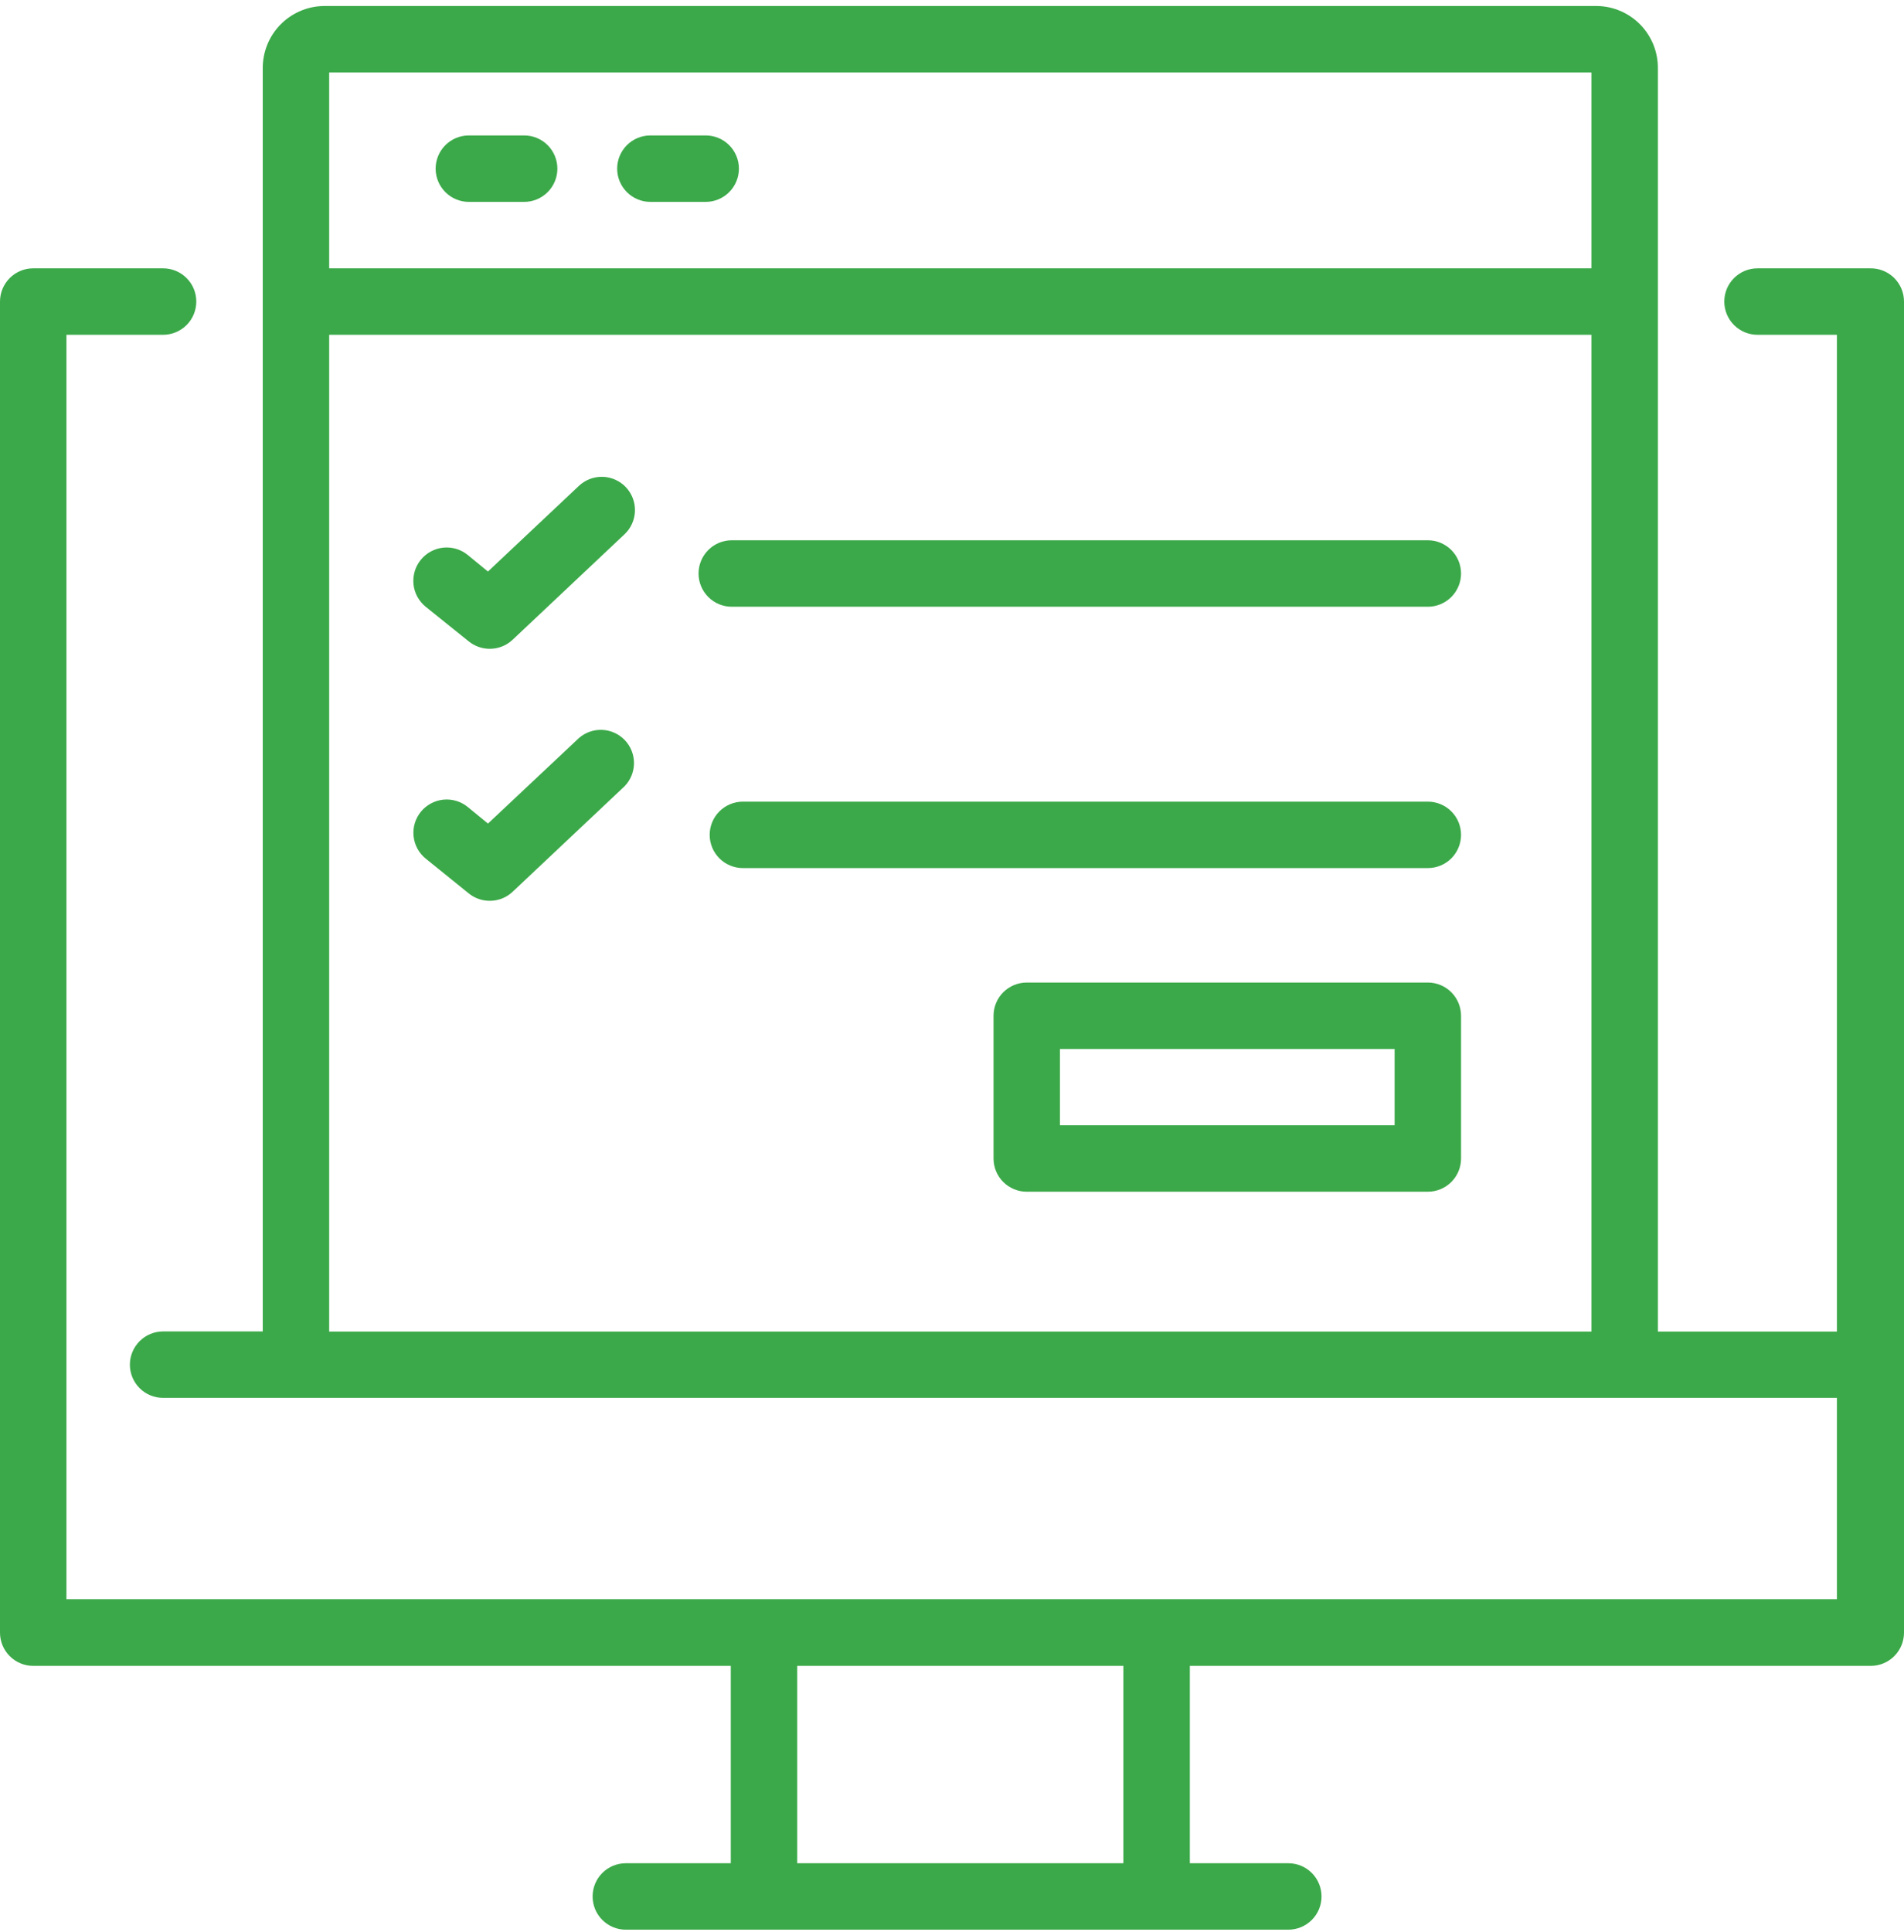
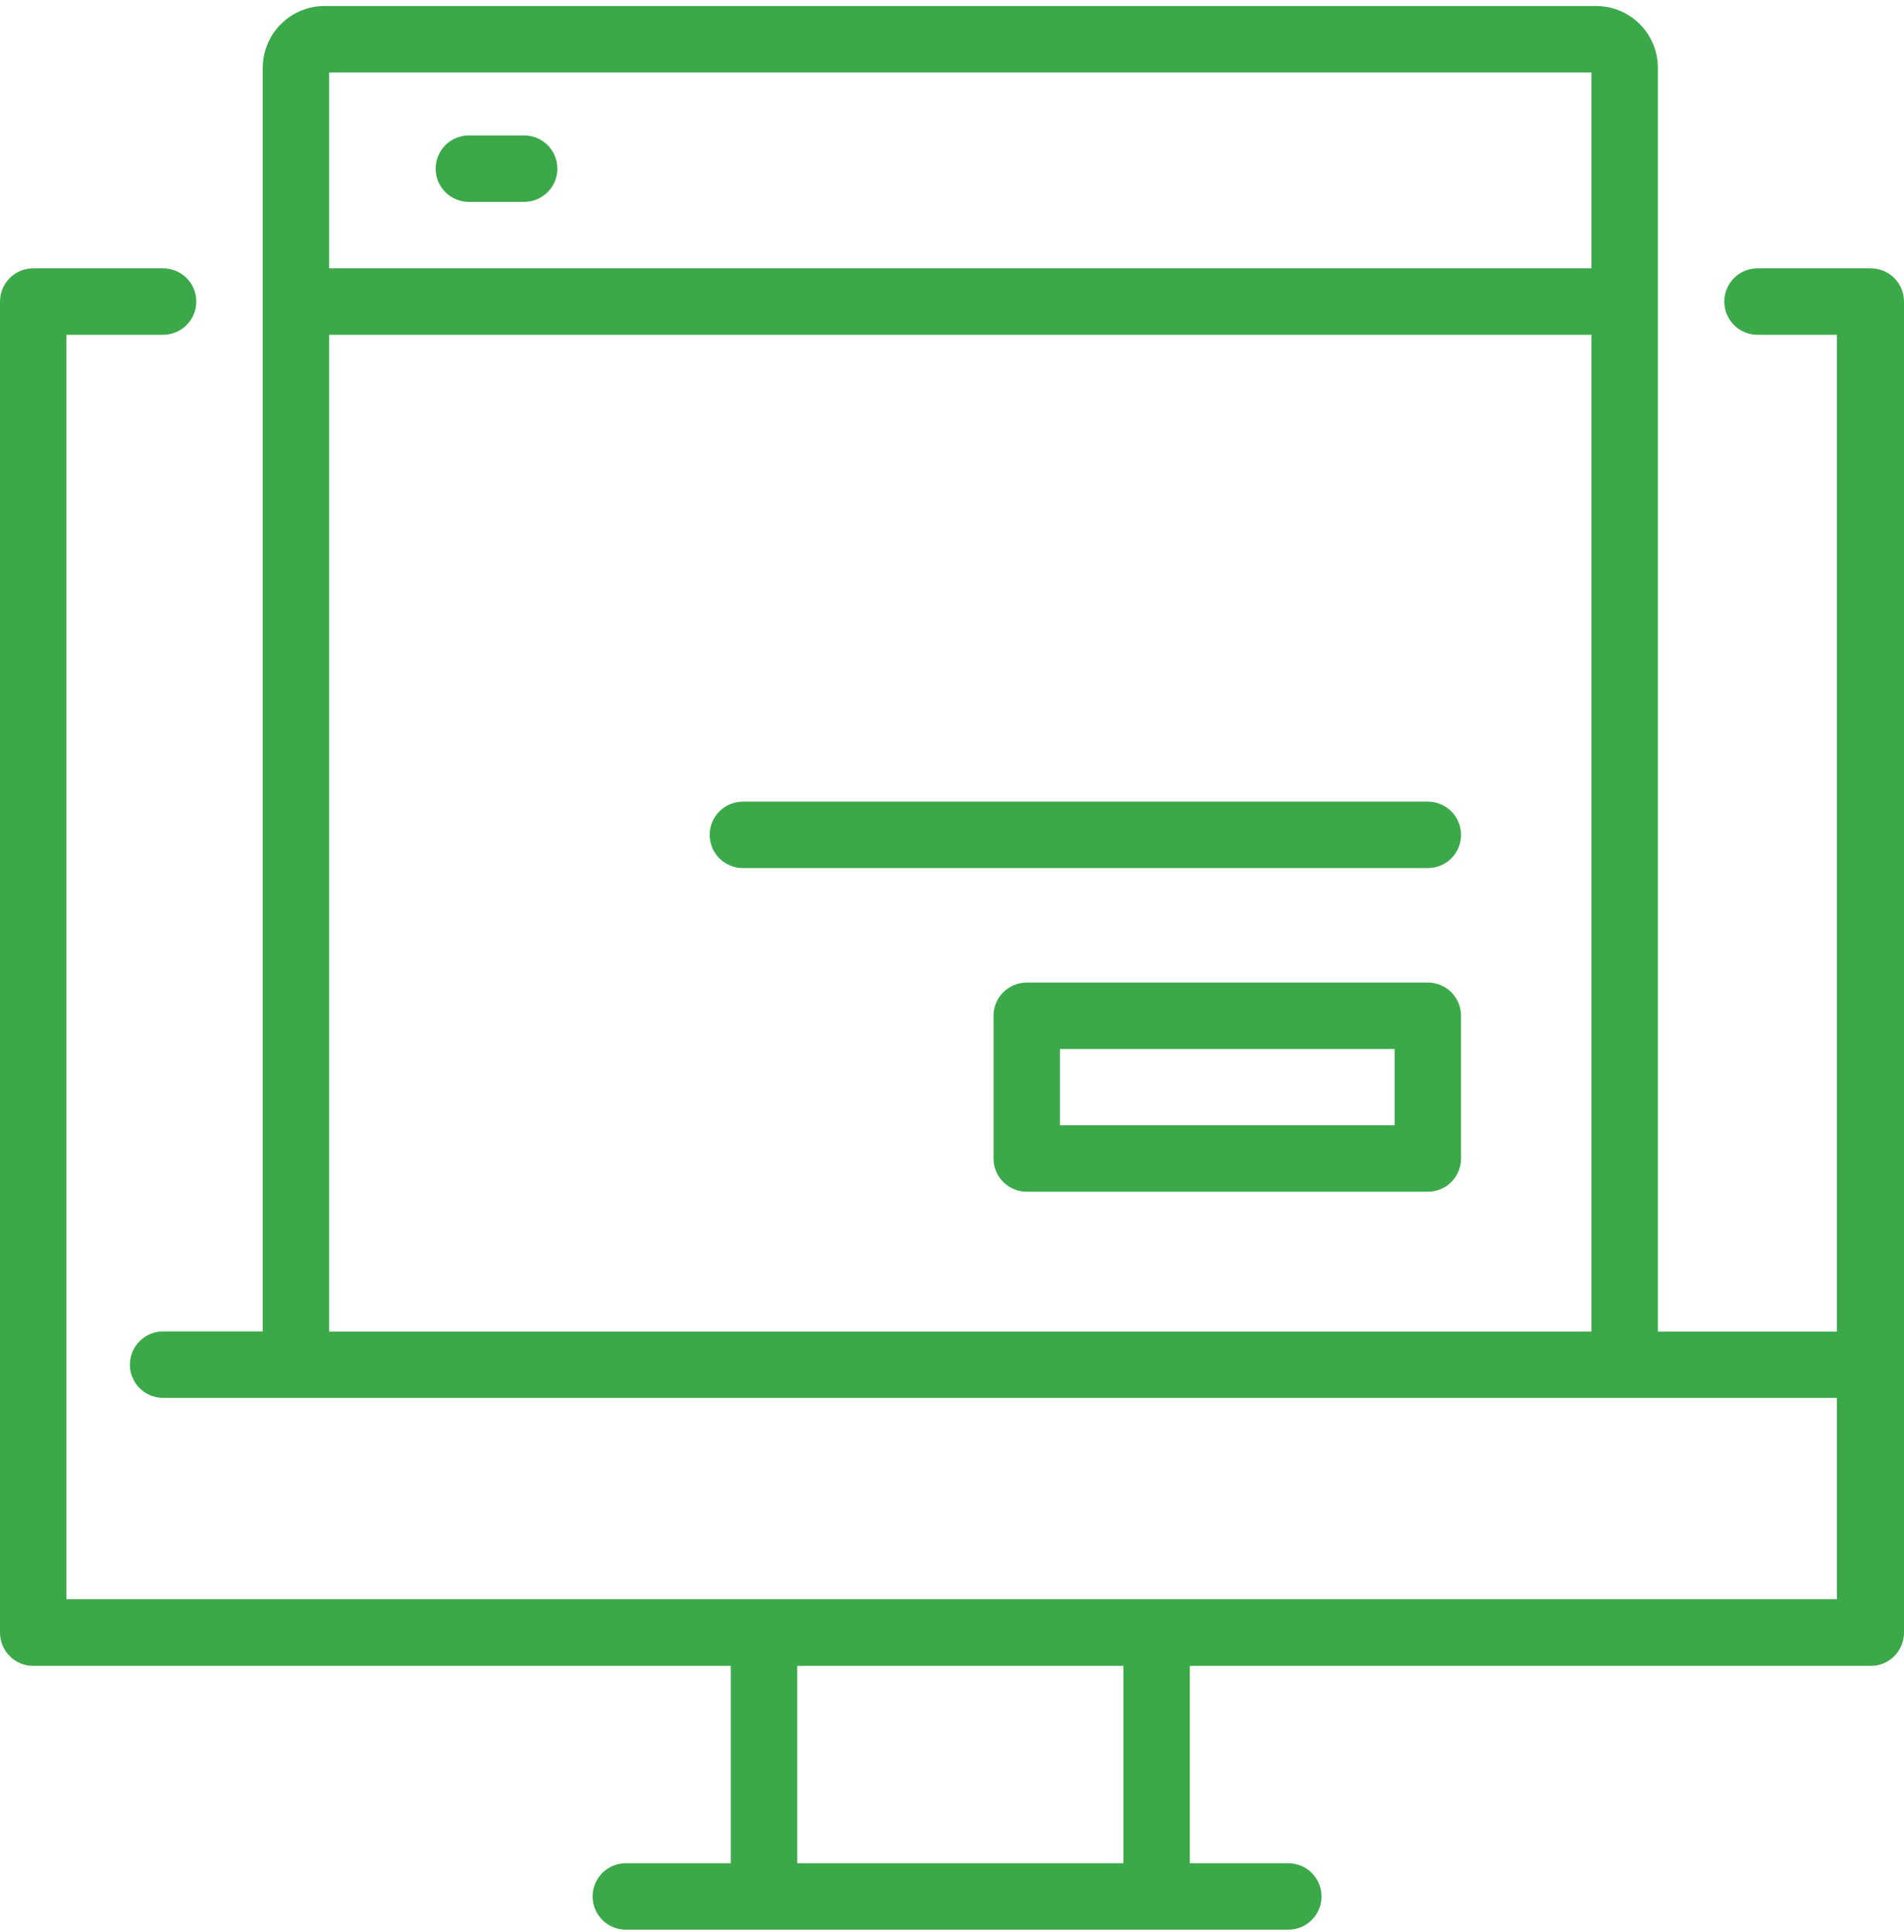
<svg xmlns="http://www.w3.org/2000/svg" width="70" height="71" viewBox="0 0 70 71" fill="none">
  <path d="M52.494 31.905H27.312C26.989 31.905 26.678 31.777 26.449 31.548C26.22 31.319 26.091 31.008 26.091 30.684C26.091 30.36 26.22 30.05 26.449 29.821C26.678 29.592 26.989 29.463 27.312 29.463H52.494C52.818 29.463 53.129 29.592 53.358 29.821C53.587 30.05 53.715 30.36 53.715 30.684C53.715 31.008 53.587 31.319 53.358 31.548C53.129 31.777 52.818 31.905 52.494 31.905Z" fill="#3BA949" />
-   <path d="M52.494 22.3H26.903C26.579 22.3 26.269 22.171 26.04 21.942C25.811 21.713 25.682 21.402 25.682 21.079C25.682 20.755 25.811 20.444 26.04 20.215C26.269 19.986 26.579 19.857 26.903 19.857H52.494C52.818 19.857 53.128 19.986 53.357 20.215C53.586 20.444 53.715 20.755 53.715 21.079C53.715 21.402 53.586 21.713 53.357 21.942C53.128 22.171 52.818 22.3 52.494 22.3Z" fill="#3BA949" />
-   <path d="M18.001 23.846C17.72 23.845 17.448 23.748 17.231 23.571L15.65 22.301C15.525 22.199 15.421 22.074 15.344 21.933C15.267 21.791 15.219 21.636 15.202 21.476C15.186 21.315 15.201 21.153 15.246 20.999C15.292 20.845 15.368 20.701 15.47 20.576C15.571 20.451 15.696 20.347 15.838 20.27C15.979 20.193 16.135 20.145 16.295 20.128C16.455 20.112 16.617 20.127 16.771 20.172C16.926 20.218 17.07 20.294 17.195 20.396L17.939 21.006L21.286 17.855C21.403 17.746 21.54 17.66 21.691 17.603C21.841 17.547 22.001 17.52 22.161 17.525C22.322 17.53 22.479 17.567 22.626 17.633C22.772 17.699 22.904 17.793 23.014 17.91C23.123 18.027 23.209 18.165 23.266 18.315C23.323 18.465 23.349 18.625 23.344 18.786C23.339 18.946 23.302 19.104 23.236 19.25C23.17 19.397 23.076 19.529 22.959 19.638L18.837 23.522C18.609 23.732 18.31 23.848 18.001 23.846Z" fill="#3BA949" />
-   <path d="M18.001 33.108C17.72 33.108 17.449 33.011 17.231 32.834L15.65 31.557C15.398 31.352 15.238 31.056 15.205 30.733C15.171 30.41 15.268 30.087 15.473 29.835C15.678 29.584 15.974 29.424 16.297 29.39C16.62 29.357 16.943 29.453 17.195 29.658L17.94 30.269L21.286 27.124C21.524 26.917 21.833 26.81 22.148 26.826C22.463 26.841 22.76 26.979 22.977 27.208C23.193 27.438 23.312 27.743 23.309 28.058C23.305 28.374 23.18 28.676 22.959 28.901L18.837 32.785C18.61 32.995 18.311 33.111 18.001 33.108Z" fill="#3BA949" />
  <path d="M19.271 7.42H17.237C16.913 7.42 16.603 7.291 16.374 7.062C16.145 6.833 16.016 6.523 16.016 6.199C16.016 5.875 16.145 5.564 16.374 5.335C16.603 5.106 16.913 4.978 17.237 4.978H19.271C19.595 4.978 19.905 5.106 20.134 5.335C20.363 5.564 20.492 5.875 20.492 6.199C20.492 6.523 20.363 6.833 20.134 7.062C19.905 7.291 19.595 7.42 19.271 7.42Z" fill="#3BA949" />
-   <path d="M25.963 7.42H23.911C23.587 7.42 23.277 7.291 23.048 7.062C22.819 6.833 22.69 6.523 22.69 6.199C22.69 5.875 22.819 5.564 23.048 5.335C23.277 5.106 23.587 4.978 23.911 4.978H25.945C26.269 4.978 26.579 5.106 26.808 5.335C27.037 5.564 27.166 5.875 27.166 6.199C27.166 6.523 27.037 6.833 26.808 7.062C26.579 7.291 26.269 7.42 25.945 7.42H25.963Z" fill="#3BA949" />
  <path d="M68.754 9.862H64.614C64.291 9.862 63.98 9.991 63.751 10.22C63.522 10.449 63.393 10.759 63.393 11.083C63.393 11.407 63.522 11.718 63.751 11.947C63.98 12.176 64.291 12.305 64.614 12.305H67.533V48.941H60.951V2.535C60.956 2.236 60.903 1.939 60.794 1.661C60.684 1.383 60.521 1.129 60.314 0.914C60.106 0.699 59.858 0.527 59.584 0.408C59.31 0.289 59.015 0.225 58.716 0.221H11.901C11.298 0.23 10.723 0.479 10.303 0.911C9.883 1.344 9.652 1.926 9.66 2.529V48.935H5.996C5.672 48.935 5.362 49.064 5.133 49.293C4.904 49.522 4.775 49.832 4.775 50.156C4.775 50.48 4.904 50.791 5.133 51.02C5.362 51.249 5.672 51.377 5.996 51.377H67.533V58.778H2.442V12.305H5.996C6.32 12.305 6.631 12.176 6.86 11.947C7.089 11.718 7.217 11.407 7.217 11.083C7.217 10.759 7.089 10.449 6.86 10.22C6.631 9.991 6.32 9.862 5.996 9.862H1.221C0.897 9.862 0.587 9.991 0.358 10.22C0.129 10.449 0 10.759 0 11.083V60.005C0 60.329 0.129 60.64 0.358 60.869C0.587 61.098 0.897 61.227 1.221 61.227H26.867V68.481H23.008C22.684 68.481 22.373 68.609 22.144 68.838C21.915 69.067 21.787 69.378 21.787 69.702C21.787 70.026 21.915 70.336 22.144 70.565C22.373 70.794 22.684 70.923 23.008 70.923H47.365C47.689 70.923 47.999 70.794 48.228 70.565C48.457 70.336 48.586 70.026 48.586 69.702C48.586 69.378 48.457 69.067 48.228 68.838C47.999 68.609 47.689 68.481 47.365 68.481H43.744V61.227H68.779C69.103 61.227 69.413 61.098 69.642 60.869C69.871 60.64 70 60.329 70 60.005V11.083C70 10.921 69.968 10.76 69.905 10.61C69.842 10.461 69.75 10.325 69.634 10.211C69.518 10.097 69.38 10.008 69.229 9.948C69.078 9.888 68.917 9.859 68.754 9.862ZM58.508 48.941H12.102V12.305H58.508V48.941ZM58.508 9.862H12.102V2.663H58.508V9.862ZM41.301 68.481H29.309V61.227H41.301V68.481Z" fill="#3BA949" />
  <path d="M52.494 43.8H37.748C37.424 43.8 37.113 43.671 36.884 43.442C36.655 43.213 36.527 42.903 36.527 42.579V37.334C36.527 37.01 36.655 36.699 36.884 36.47C37.113 36.241 37.424 36.112 37.748 36.112H52.494C52.818 36.112 53.129 36.241 53.358 36.47C53.587 36.699 53.715 37.01 53.715 37.334V42.579C53.715 42.903 53.587 43.213 53.358 43.442C53.129 43.671 52.818 43.8 52.494 43.8ZM38.969 41.357H51.273V38.555H38.969V41.357Z" fill="#3BA949" />
</svg>